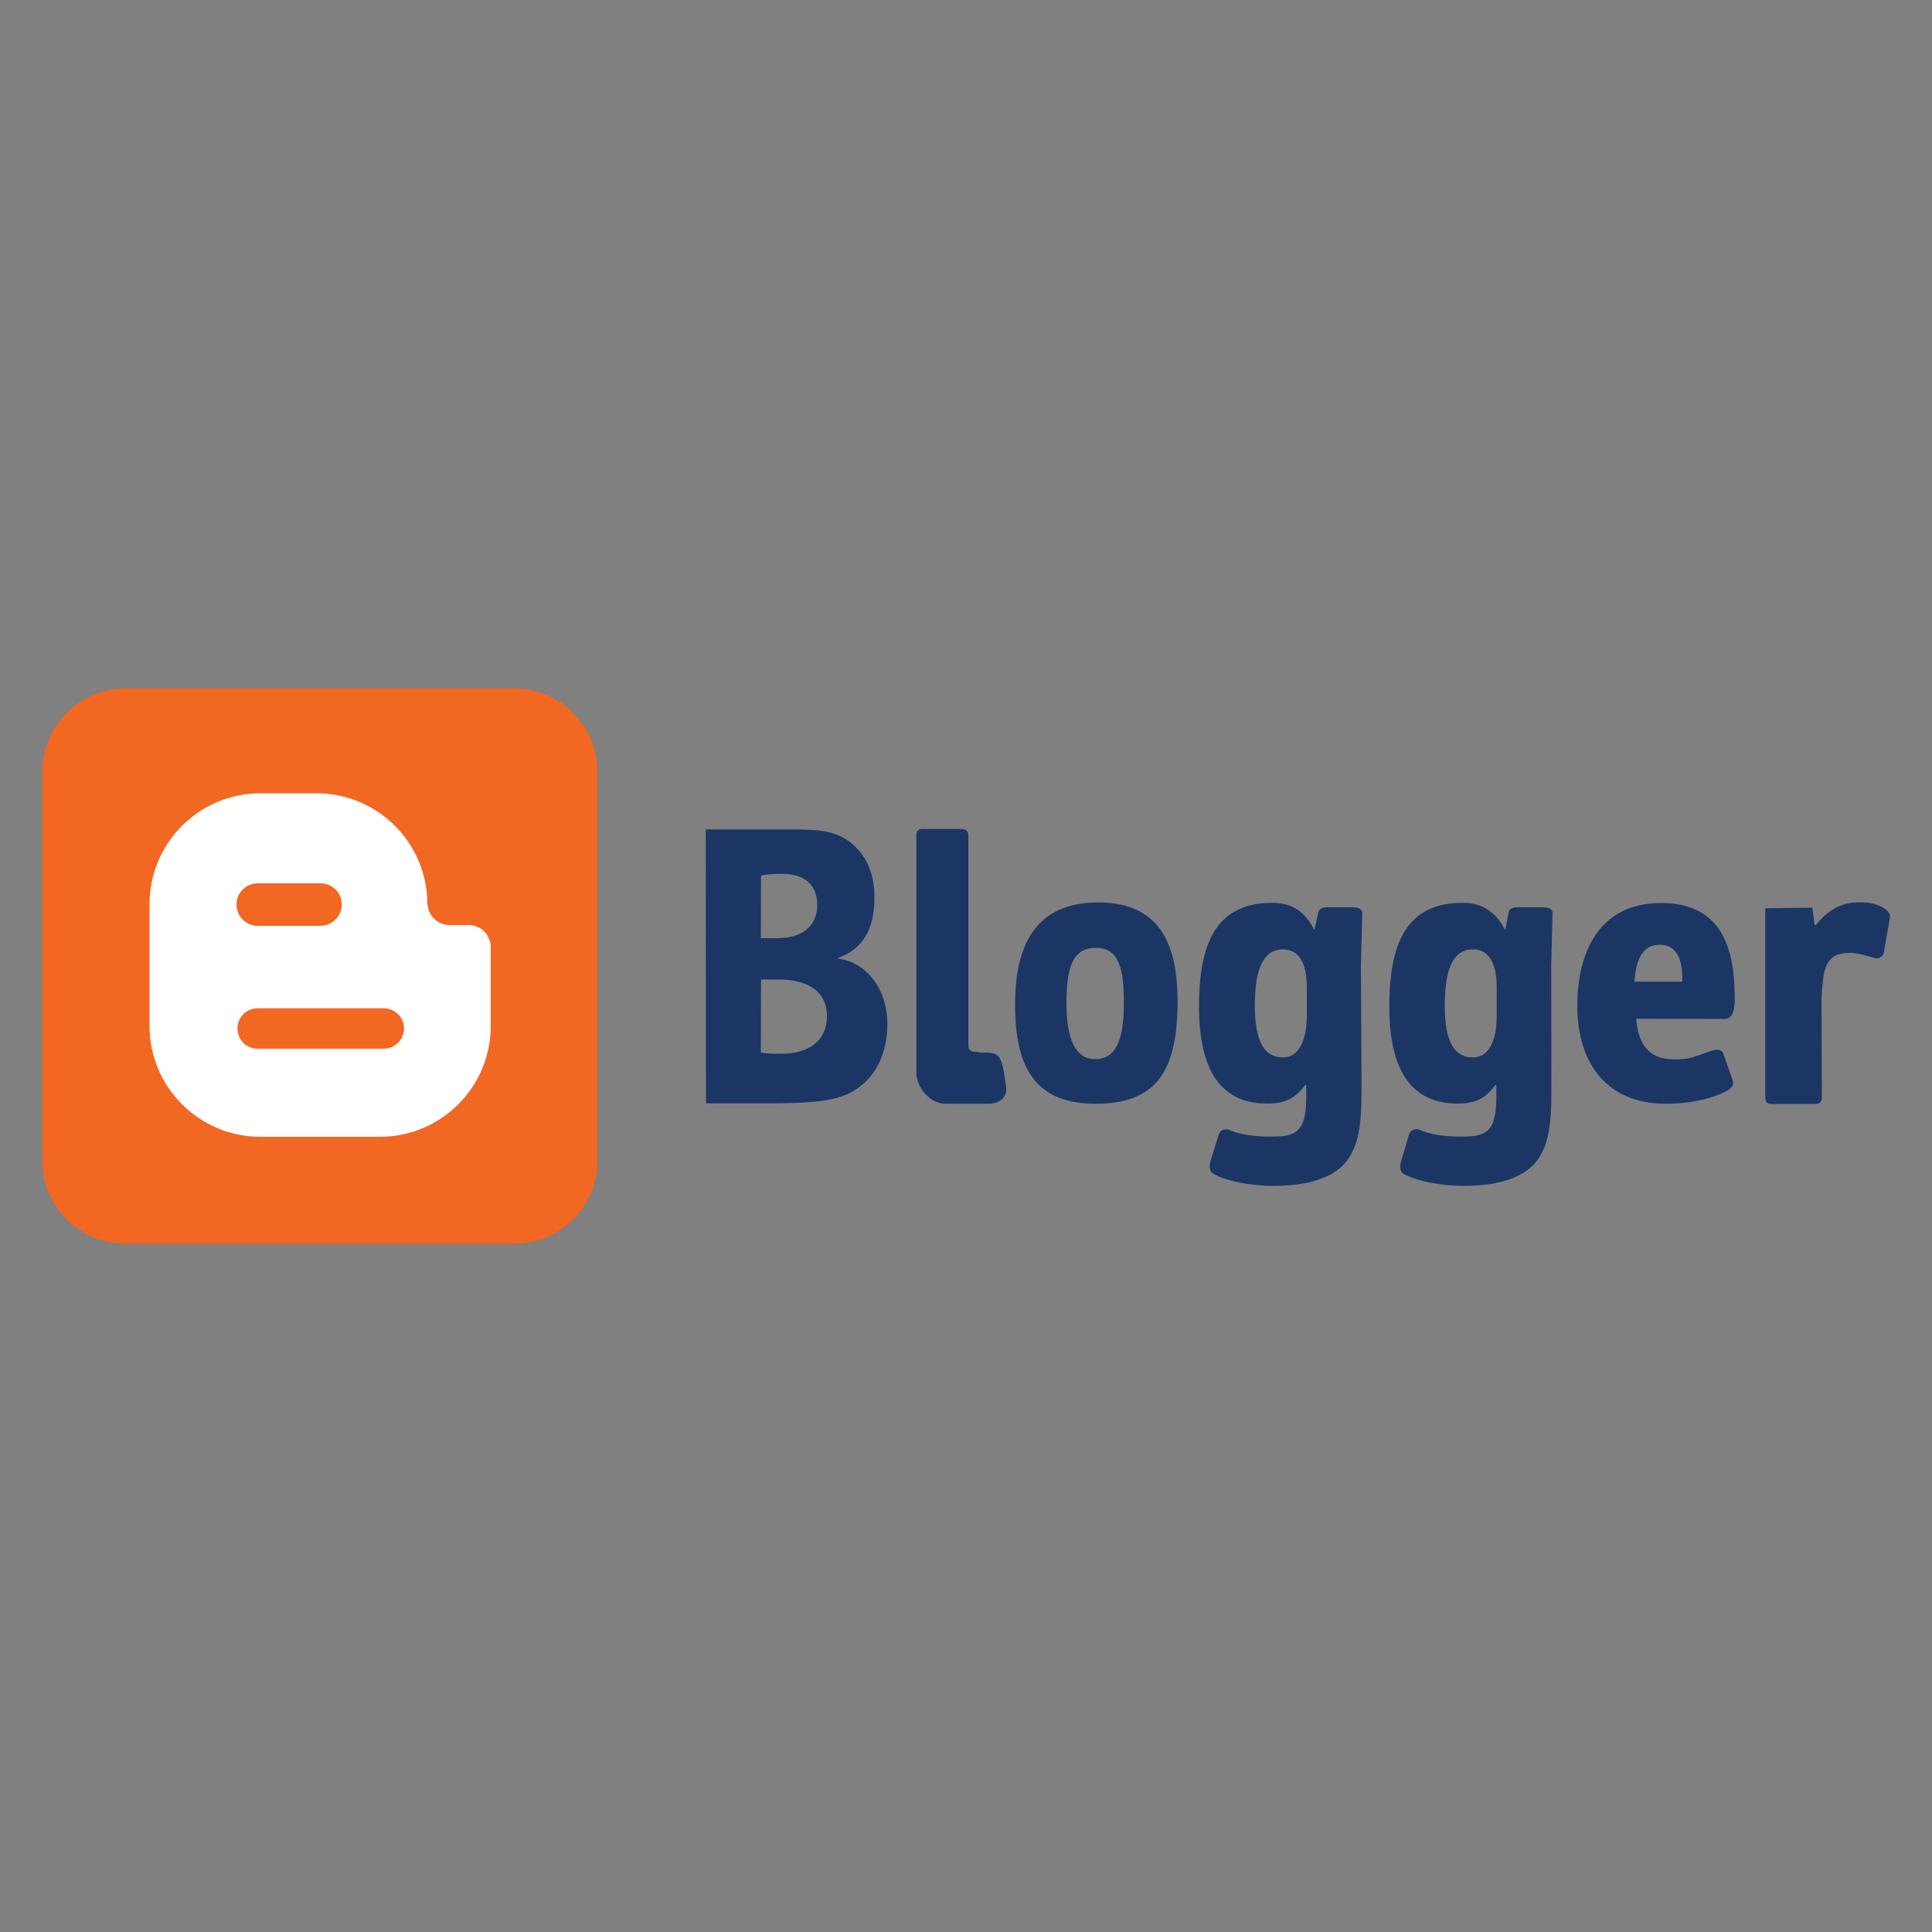
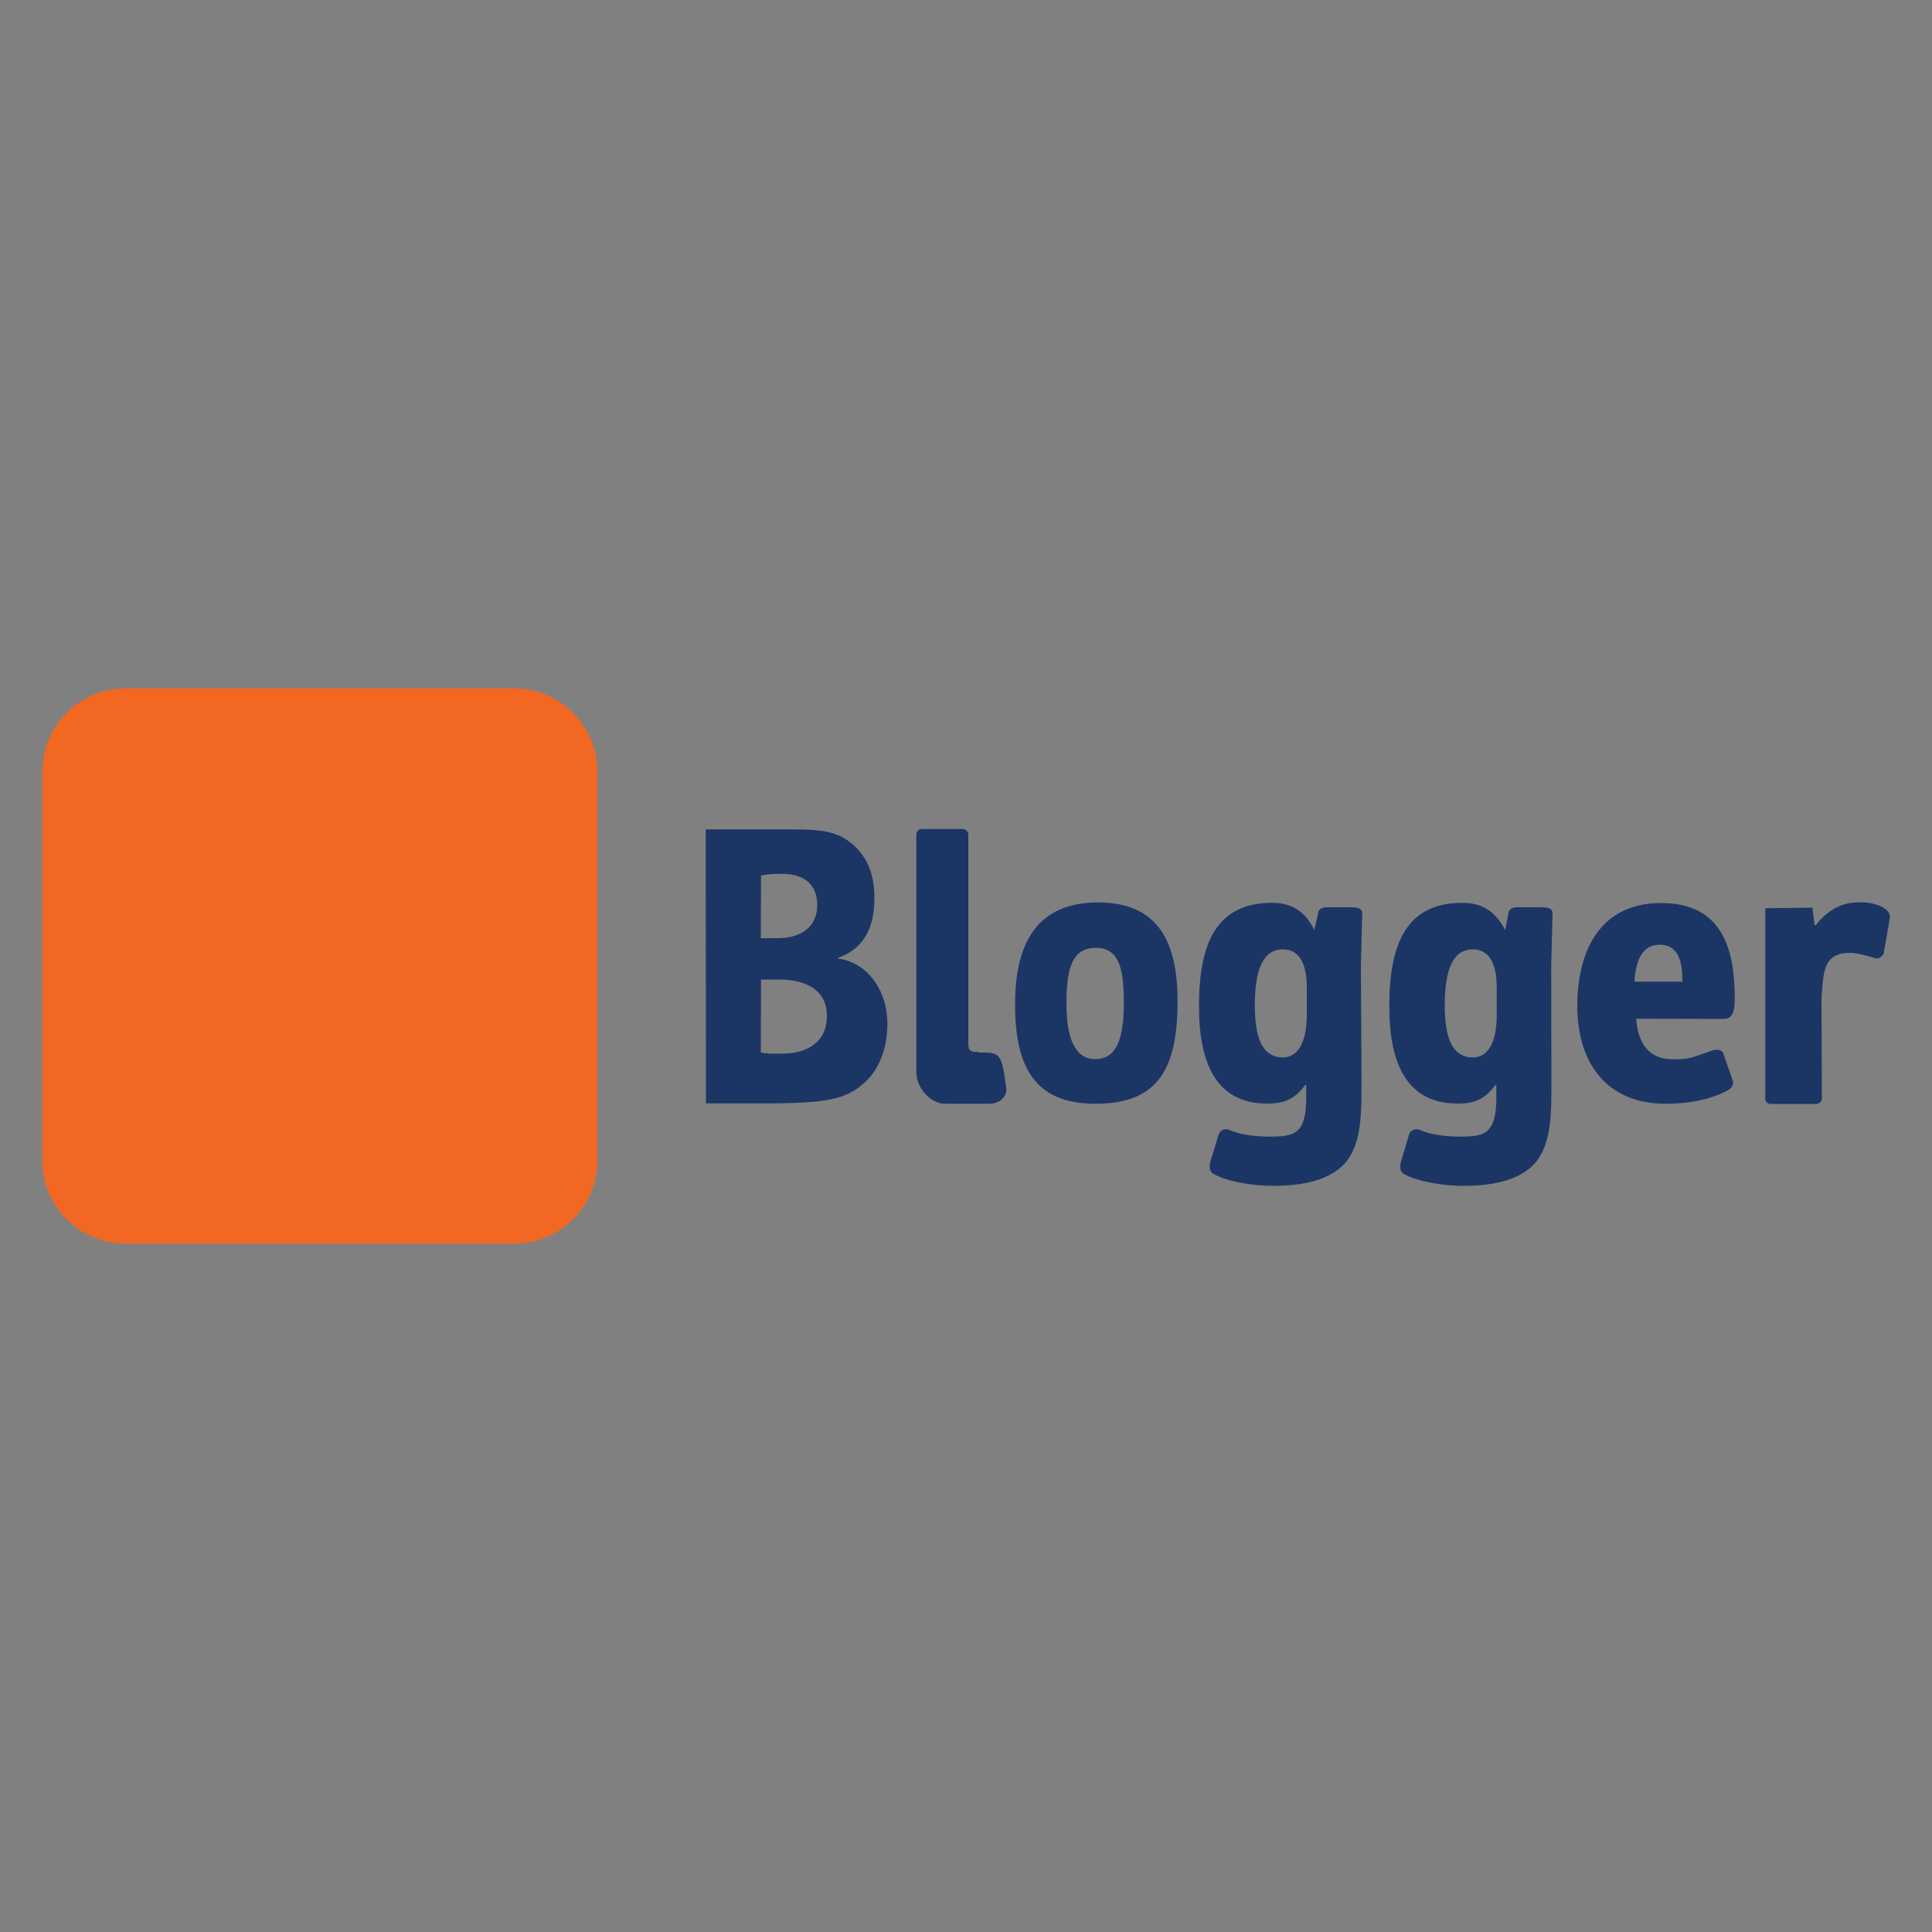
<svg xmlns="http://www.w3.org/2000/svg" version="1.1" id="Layer_1" x="0px" y="0px" viewBox="0 0 1000 1000" style="enable-background:new 0 0 1000 1000;" xml:space="preserve">
  <rect x="0" y="0" width="1000" height="1000" fill="#808080" stroke="none" />
  <style type="text/css">
	.st0{fill:#1B3665;}
	.st1{fill:#F26722;}
	.st2{fill:#FFFFFF;}
</style>
  <g>
-     <path class="st0" d="M393.8,544.8c2.8,0.6,6,0.6,10.8,0.6c12.4,0,23.4-5.4,23.4-19.5c0-13.6-11-18.9-24.8-18.9h-9.3L393.8,544.8z    M393.8,485.6h8.5c13.6,0,20.7-6.8,20.7-17.2c0-10.5-6.7-16.1-18.1-16.1c-5.7,0-9,0.4-11,0.9L393.8,485.6z M365.3,429.3h37.2   c17.7,0,27.8-0.4,36.8,6.1c8.7,6.4,13.3,16.1,13.3,28.9c0,12.1-2.8,25.7-18.8,31.5v0.4c14.5,1.7,25.5,15.7,25.5,33.7   c0,12.8-4.4,24.2-12.4,31c-9.2,8-18.8,10.2-50.3,10.2h-31.2L365.3,429.3z M581.7,519.3c0-17.2-2.1-28.7-14.5-28.7   c-12.6,0-15.2,11.3-15.2,28.9c0,18.3,4.6,28.7,14.9,28.7S581.7,539.1,581.7,519.3L581.7,519.3z M567,571.3   c-31.5,0-41.6-19.2-41.6-51.4s11.7-52.8,43-52.8c31.5,0,41.1,21,41.1,51.2C609.5,554.5,598.5,571.3,567,571.3z M676.4,511.1   c0-8.4-1.8-19.7-12.4-19.7c-10.2,0-14.5,10.4-14.5,28.9c0,15.1,3,27,14.5,27c11.3,0,12.4-15.8,12.4-21.2V511.1z M704.7,556.6   c0,19.5,0.5,35.8-9.2,46.2c-9.2,9.3-24.4,11-36.8,11c-10.1,0-23.3-2.1-30.6-6.2c-2.3-1.4-2.3-4.1-1.4-7.1l4.1-13.3   c0.7-2.1,3-3.2,5.1-2.5c5.5,2.5,13.1,3.6,21.4,3.6c12.4,0,18.8-1.1,18.8-20.2v-6.5h-0.5c-5.3,6.9-10.1,9.6-19.8,9.6   c-26.4,0-35.2-21.1-35.2-50.3c0-32.8,9-53.6,37.9-53.6c11.5,0,17.7,5.8,21.8,14.1l2.1-9.4c0,0,0.5-2.4,4.1-2.4h12.9   c3.9,0,5.5,0.9,5.7,2.8l-0.7,27.5L704.7,556.6z M774.7,511.1c0-8.4-1.8-19.7-12.4-19.7c-10.2,0-14.5,10.4-14.5,28.9   c0,15.1,3,27,14.5,27c11.5,0,12.4-15.8,12.4-21.2V511.1z M803,556.6c0,19.5,0.5,35.8-9.2,46.2c-9,9.3-24.4,11-36.5,11   c-10.2,0-23.4-2.1-30.8-6.2c-2.1-1.4-2.1-4.1-1.1-7.1l3.9-13.3c0.9-2.8,4.1-3,5.3-2.5c5.3,2.5,13.1,3.6,21.1,3.6   c12.4,0,18.8-1.1,18.8-20.2v-6.5h-0.5c-5.1,6.9-10.1,9.6-19.5,9.6c-26.6,0-35.4-21.1-35.4-50.3c0-32.8,9-53.6,37.9-53.6   c11.5,0,17.7,5.8,22.1,14.1l1.8-9.4c0,0,0.5-2.4,4.1-2.4h13.1c3.7,0,5.3,0.9,5.5,2.8l-0.7,27.5L803,556.6z M870.8,508.1   c0-7-0.5-19.1-11.7-19.1c-10.8,0-12.6,11.4-13.1,19.1H870.8z M846.9,527.3c0.9,13,6.7,21,19.1,21c8,0,8.5-0.4,19.8-4.4   c1.8-0.7,5.3-1.1,6.2,1.4l4.8,13.8c1.4,3.9-3.7,5.9-3.7,5.9c-8.7,4.3-19.3,6.3-31,6.3c-29.2,0-45.7-19.6-45.7-50.8   c0-25.2,9.7-53.1,43.4-53.1c32.4,0,38.1,25,38.1,49.5c0,5.3-0.7,10.5-5.5,10.5L846.9,527.3z M506.8,544.8c11,0,11.5,0,14,18.1   c0.7,4.8-3.4,8.4-9,8.4h-22.6c-7.6,0-14.7-8.2-14.9-15.8V432c0-1.6,1.1-2.9,2.8-2.9h21.1c1.6,0,3,1.3,3,2.9v107.7   c0,4,0.5,4.8,5.5,4.8L506.8,544.8z M965.2,467.1c-4.1,0-14.9-1.5-25.3,11.7h-0.7l-1.1-9l-24.4,0.3v98.4c0,1.6,1.1,2.9,2.8,2.9H940   c1.6,0,3-1.3,3-2.9l-0.2-50c0-2.8,0.2-5.6,0.5-8.3c0.9-12.4,4.1-17,14.7-17c3.4,0,9.7,1.9,12.4,2.7c3,0.9,4.6-2.4,4.6-2.4l3.2-18.5   C978.8,469.8,969.4,467.2,965.2,467.1L965.2,467.1z" />
+     <path class="st0" d="M393.8,544.8c2.8,0.6,6,0.6,10.8,0.6c12.4,0,23.4-5.4,23.4-19.5c0-13.6-11-18.9-24.8-18.9h-9.3L393.8,544.8z    M393.8,485.6h8.5c13.6,0,20.7-6.8,20.7-17.2c0-10.5-6.7-16.1-18.1-16.1c-5.7,0-9,0.4-11,0.9L393.8,485.6z M365.3,429.3h37.2   c17.7,0,27.8-0.4,36.8,6.1c8.7,6.4,13.3,16.1,13.3,28.9c0,12.1-2.8,25.7-18.8,31.5v0.4c14.5,1.7,25.5,15.7,25.5,33.7   c0,12.8-4.4,24.2-12.4,31c-9.2,8-18.8,10.2-50.3,10.2h-31.2L365.3,429.3z M581.7,519.3c0-17.2-2.1-28.7-14.5-28.7   c-12.6,0-15.2,11.3-15.2,28.9c0,18.3,4.6,28.7,14.9,28.7S581.7,539.1,581.7,519.3L581.7,519.3z M567,571.3   c-31.5,0-41.6-19.2-41.6-51.4s11.7-52.8,43-52.8c31.5,0,41.1,21,41.1,51.2C609.5,554.5,598.5,571.3,567,571.3z M676.4,511.1   c0-8.4-1.8-19.7-12.4-19.7c-10.2,0-14.5,10.4-14.5,28.9c0,15.1,3,27,14.5,27c11.3,0,12.4-15.8,12.4-21.2V511.1z M704.7,556.6   c0,19.5,0.5,35.8-9.2,46.2c-9.2,9.3-24.4,11-36.8,11c-10.1,0-23.3-2.1-30.6-6.2c-2.3-1.4-2.3-4.1-1.4-7.1l4.1-13.3   c0.7-2.1,3-3.2,5.1-2.5c5.5,2.5,13.1,3.6,21.4,3.6c12.4,0,18.8-1.1,18.8-20.2v-6.5h-0.5c-5.3,6.9-10.1,9.6-19.8,9.6   c-26.4,0-35.2-21.1-35.2-50.3c0-32.8,9-53.6,37.9-53.6c11.5,0,17.7,5.8,21.8,14.1l2.1-9.4c0,0,0.5-2.4,4.1-2.4h12.9   c3.9,0,5.5,0.9,5.7,2.8l-0.7,27.5L704.7,556.6z M774.7,511.1c0-8.4-1.8-19.7-12.4-19.7c-10.2,0-14.5,10.4-14.5,28.9   c0,15.1,3,27,14.5,27c11.5,0,12.4-15.8,12.4-21.2V511.1z M803,556.6c0,19.5,0.5,35.8-9.2,46.2c-9,9.3-24.4,11-36.5,11   c-10.2,0-23.4-2.1-30.8-6.2c-2.1-1.4-2.1-4.1-1.1-7.1l3.9-13.3c0.9-2.8,4.1-3,5.3-2.5c5.3,2.5,13.1,3.6,21.1,3.6   c12.4,0,18.8-1.1,18.8-20.2v-6.5h-0.5c-5.1,6.9-10.1,9.6-19.5,9.6c-26.6,0-35.4-21.1-35.4-50.3c0-32.8,9-53.6,37.9-53.6   c11.5,0,17.7,5.8,22.1,14.1l1.8-9.4c0,0,0.5-2.4,4.1-2.4h13.1c3.7,0,5.3,0.9,5.5,2.8l-0.7,27.5L803,556.6z M870.8,508.1   c0-7-0.5-19.1-11.7-19.1c-10.8,0-12.6,11.4-13.1,19.1H870.8z M846.9,527.3c0.9,13,6.7,21,19.1,21c8,0,8.5-0.4,19.8-4.4   c1.8-0.7,5.3-1.1,6.2,1.4l4.8,13.8c1.4,3.9-3.7,5.9-3.7,5.9c-8.7,4.3-19.3,6.3-31,6.3c-29.2,0-45.7-19.6-45.7-50.8   c0-25.2,9.7-53.1,43.4-53.1c32.4,0,38.1,25,38.1,49.5c0,5.3-0.7,10.5-5.5,10.5L846.9,527.3z M506.8,544.8c11,0,11.5,0,14,18.1   c0.7,4.8-3.4,8.4-9,8.4h-22.6c-7.6,0-14.7-8.2-14.9-15.8V432c0-1.6,1.1-2.9,2.8-2.9h21.1c1.6,0,3,1.3,3,2.9v107.7   c0,4,0.5,4.8,5.5,4.8L506.8,544.8M965.2,467.1c-4.1,0-14.9-1.5-25.3,11.7h-0.7l-1.1-9l-24.4,0.3v98.4c0,1.6,1.1,2.9,2.8,2.9H940   c1.6,0,3-1.3,3-2.9l-0.2-50c0-2.8,0.2-5.6,0.5-8.3c0.9-12.4,4.1-17,14.7-17c3.4,0,9.7,1.9,12.4,2.7c3,0.9,4.6-2.4,4.6-2.4l3.2-18.5   C978.8,469.8,969.4,467.2,965.2,467.1L965.2,467.1z" />
    <path class="st1" d="M309.2,600.7c0,23.9-19.3,43-43,43H65c-23.8,0-43.1-19.1-43.1-43V399.4c0-23.8,19.3-43.1,43.1-43.1h201.2   c23.7,0,43,19.3,43,43.1v201.2" />
-     <path class="st2" d="M134.8,410.6c-31.7,0-57.4,25.7-57.4,57.4v63c0,31.7,25.7,57.4,57.4,57.4h61.8c31.7,0,57.4-25.7,57.4-57.4   v-40.7c0-6.3-5.1-11.5-11.4-11.5h-9.9c-6,0-11-4.7-11.4-10.7l-0.1-0.1c0-31.7-25.7-57.4-57.4-57.4L134.8,410.6z M133.4,457.2h32.5   c6.1,0,11,4.9,11,11c0,6.1-5,11-11,11h-32.5c-6.1,0-11-5-11-11C122.4,462.1,127.3,457.2,133.4,457.2z M133.3,521.9h65.3   c5.8,0,10.5,4.6,10.5,10.4c0,0,0,0,0,0c0,5.8-4.7,10.5-10.5,10.5h-65.3c-5.8,0-10.4-4.7-10.4-10.5   C122.9,526.5,127.6,521.9,133.3,521.9z" />
  </g>
</svg>